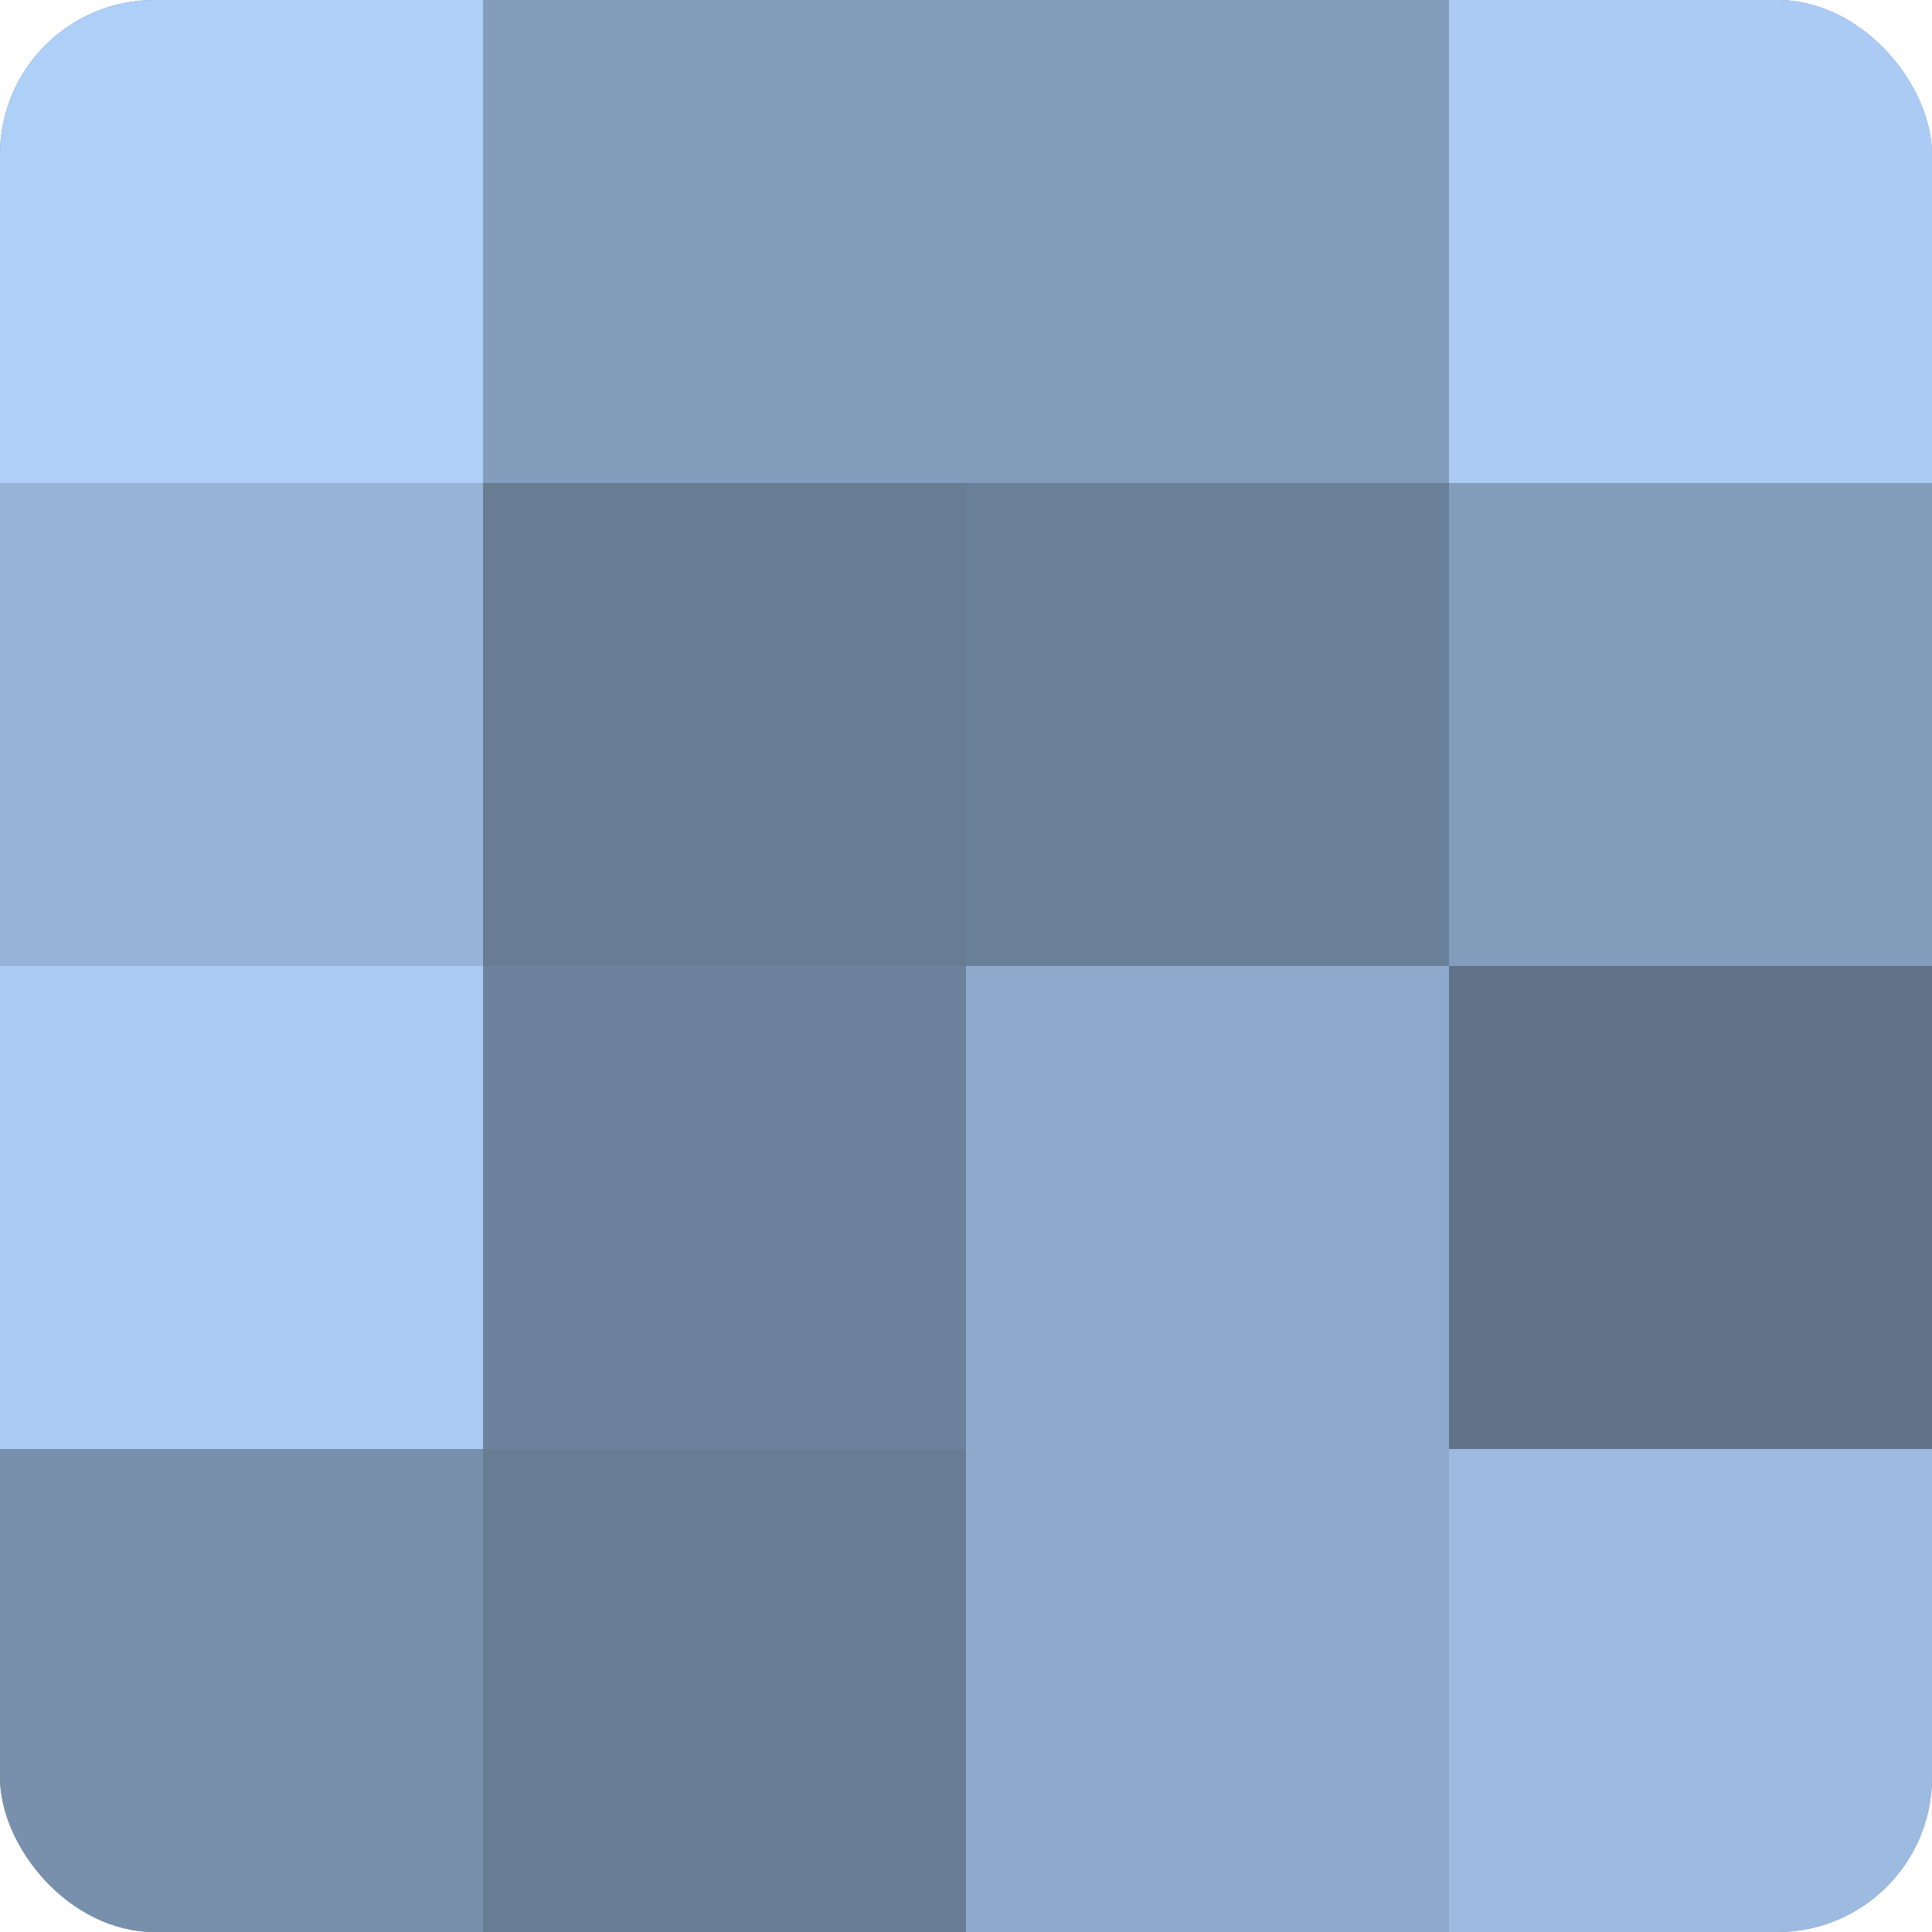
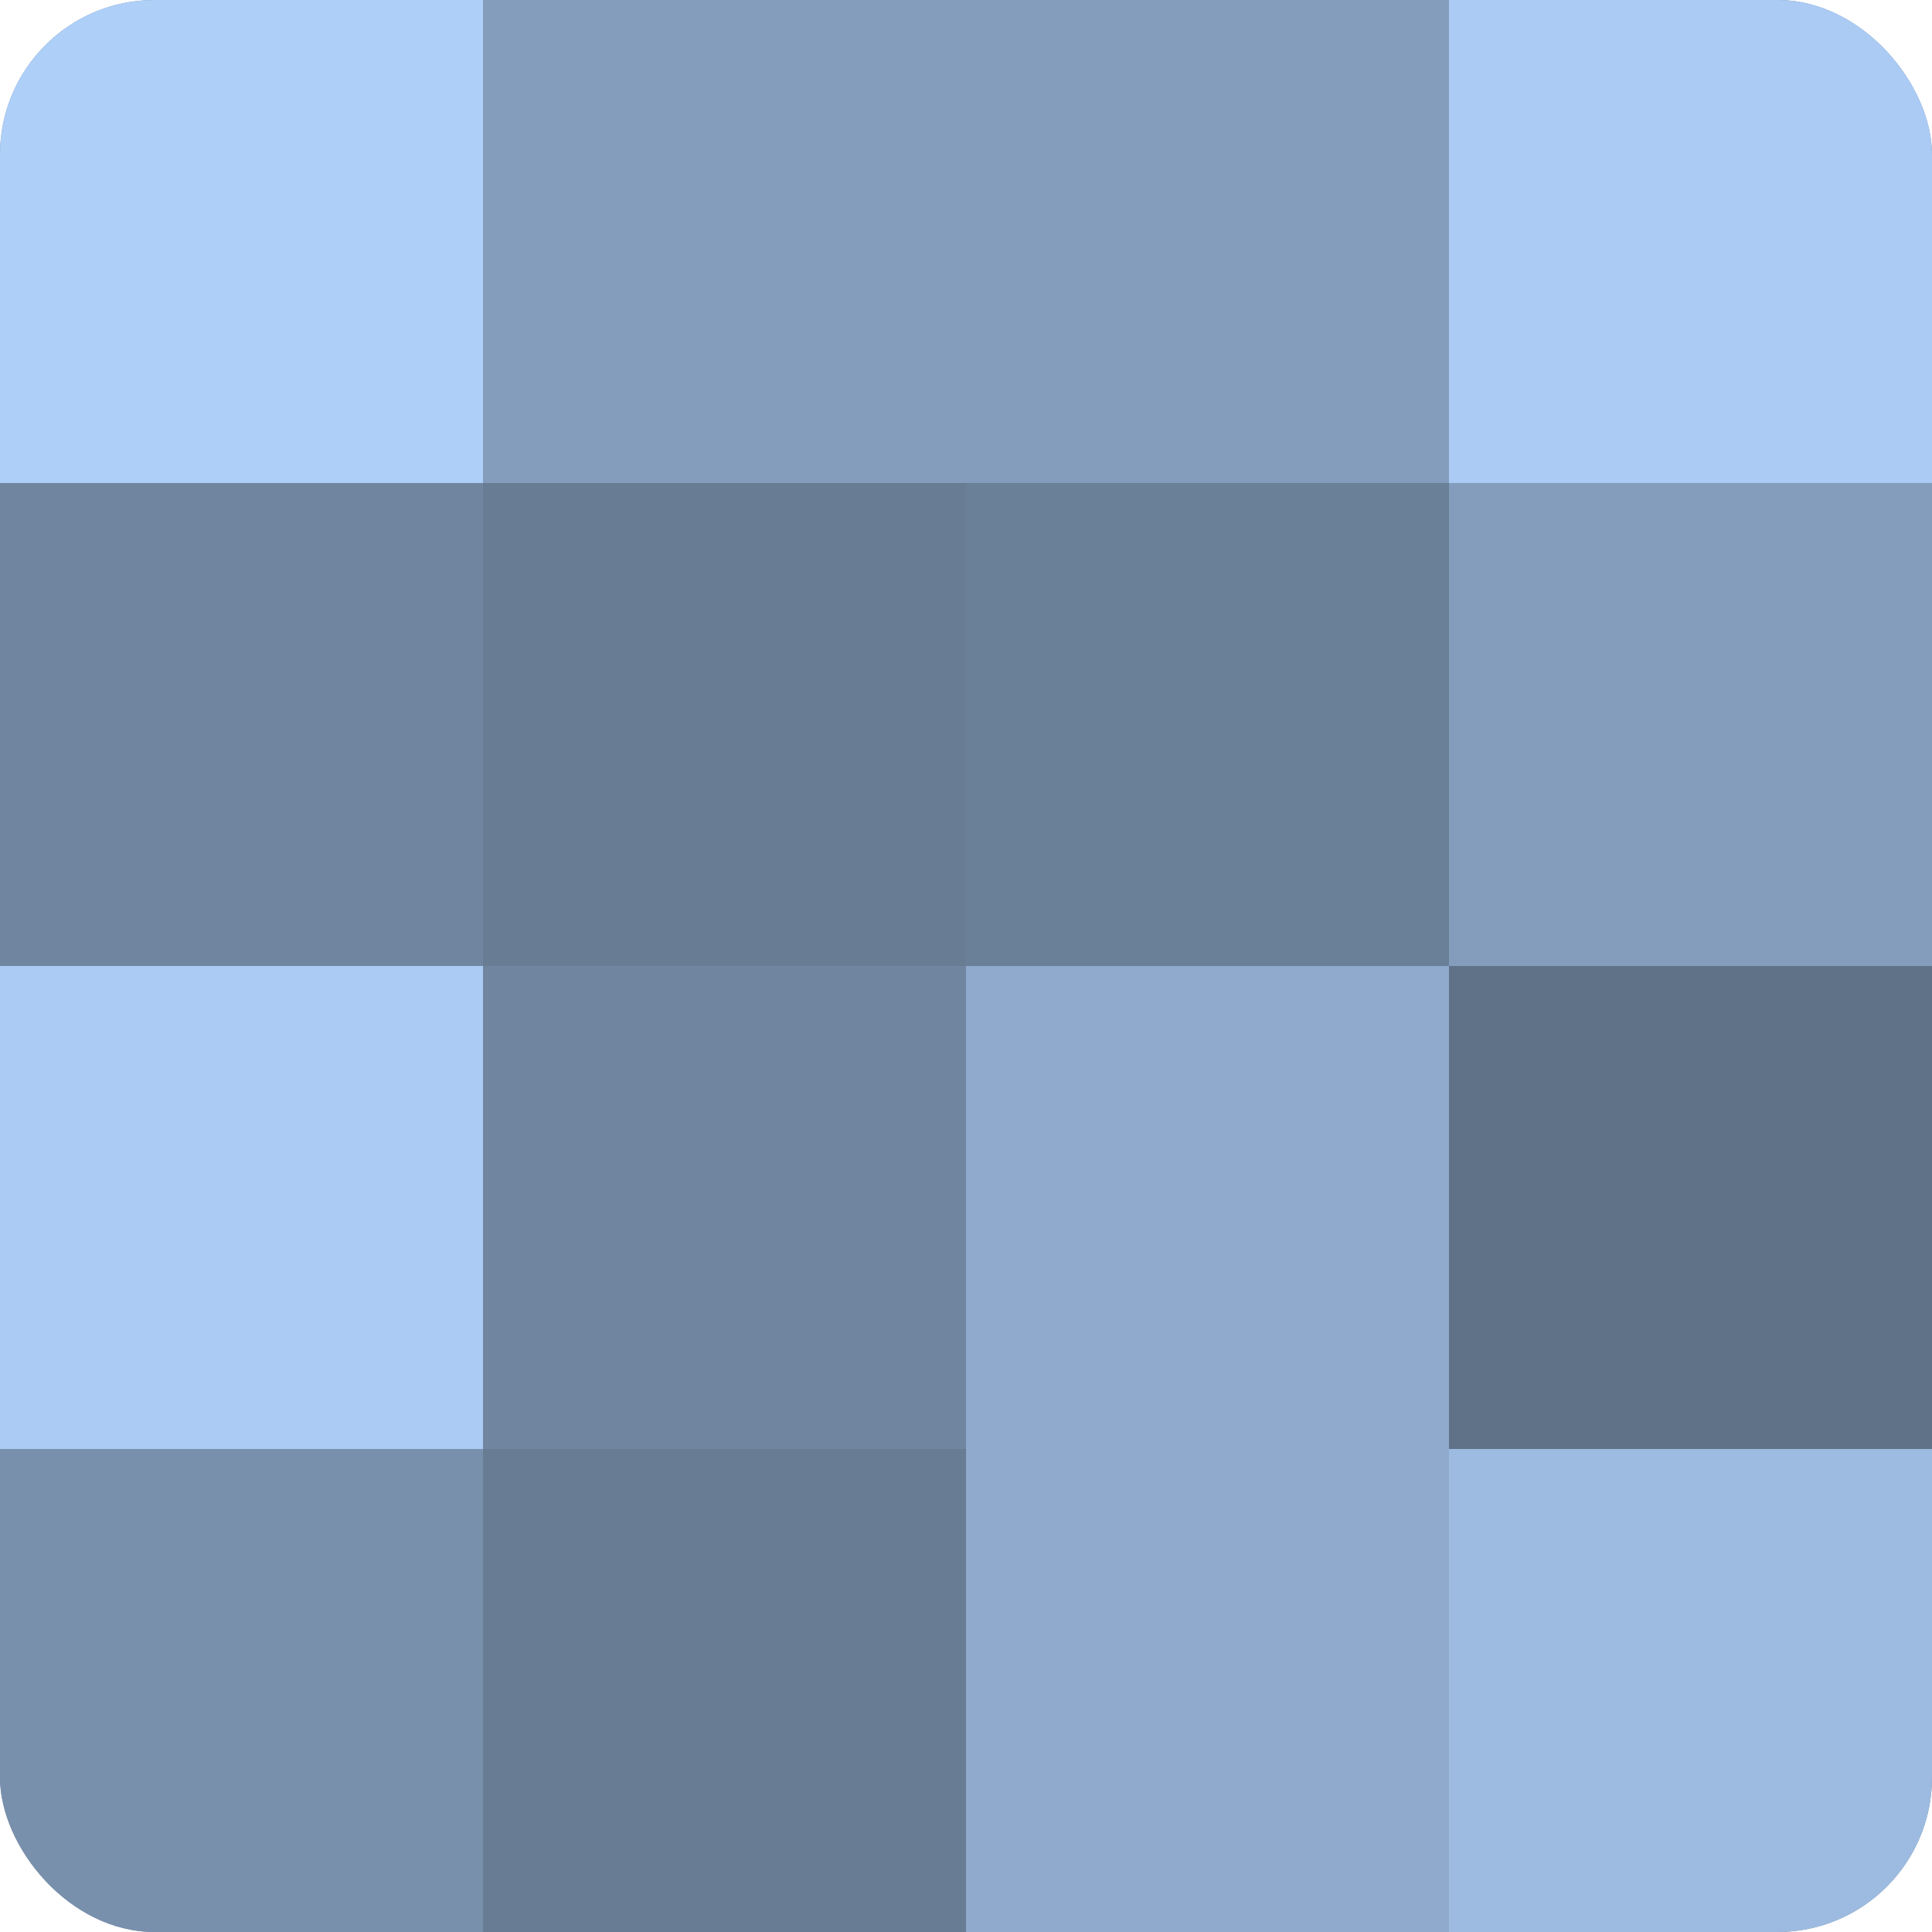
<svg xmlns="http://www.w3.org/2000/svg" width="60" height="60" viewBox="0 0 100 100" preserveAspectRatio="xMidYMid meet">
  <defs>
    <clipPath id="c" width="100" height="100">
      <rect width="100" height="100" rx="8" ry="8" />
    </clipPath>
  </defs>
  <g clip-path="url(#c)">
    <rect width="100" height="100" fill="#7086a0" />
    <rect width="25" height="25" fill="#adcff8" />
-     <rect y="25" width="25" height="25" fill="#97b4d8" />
    <rect y="50" width="25" height="25" fill="#abcbf4" />
    <rect y="75" width="25" height="25" fill="#7890ac" />
    <rect x="25" width="25" height="25" fill="#849dbc" />
    <rect x="25" y="25" width="25" height="25" fill="#687c94" />
-     <rect x="25" y="50" width="25" height="25" fill="#6d829c" />
    <rect x="25" y="75" width="25" height="25" fill="#687c94" />
    <rect x="50" width="25" height="25" fill="#849dbc" />
    <rect x="50" y="25" width="25" height="25" fill="#6a7f98" />
    <rect x="50" y="50" width="25" height="25" fill="#8faacc" />
    <rect x="50" y="75" width="25" height="25" fill="#8faacc" />
    <rect x="75" width="25" height="25" fill="#abcbf4" />
    <rect x="75" y="25" width="25" height="25" fill="#849dbc" />
    <rect x="75" y="50" width="25" height="25" fill="#5f7288" />
    <rect x="75" y="75" width="25" height="25" fill="#9dbbe0" />
  </g>
</svg>